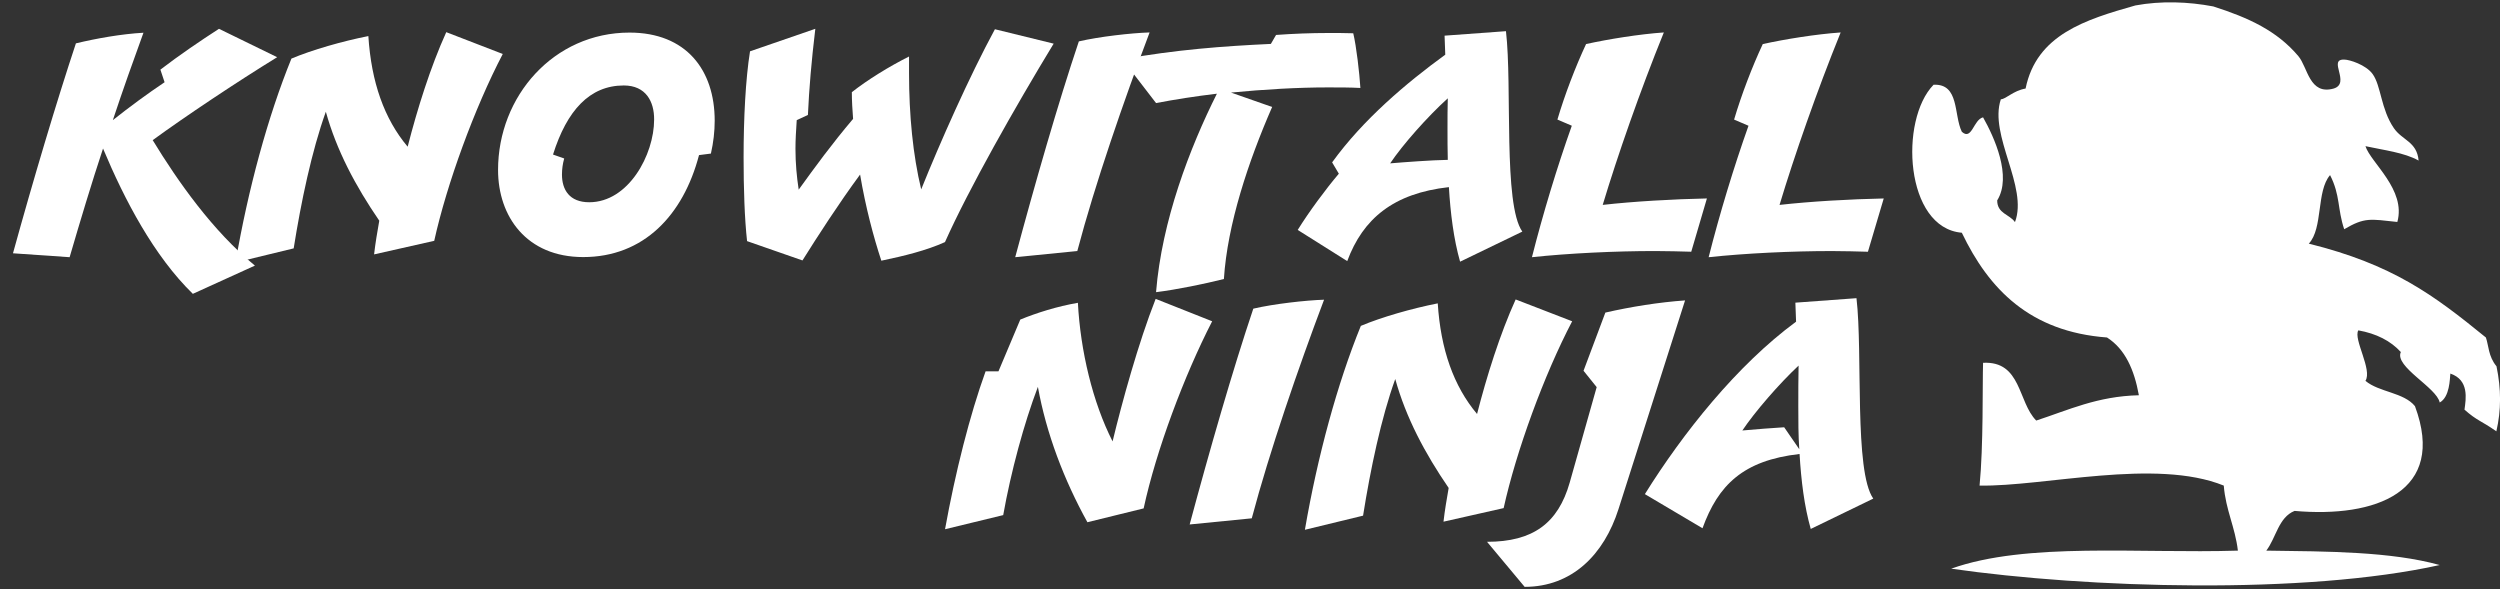
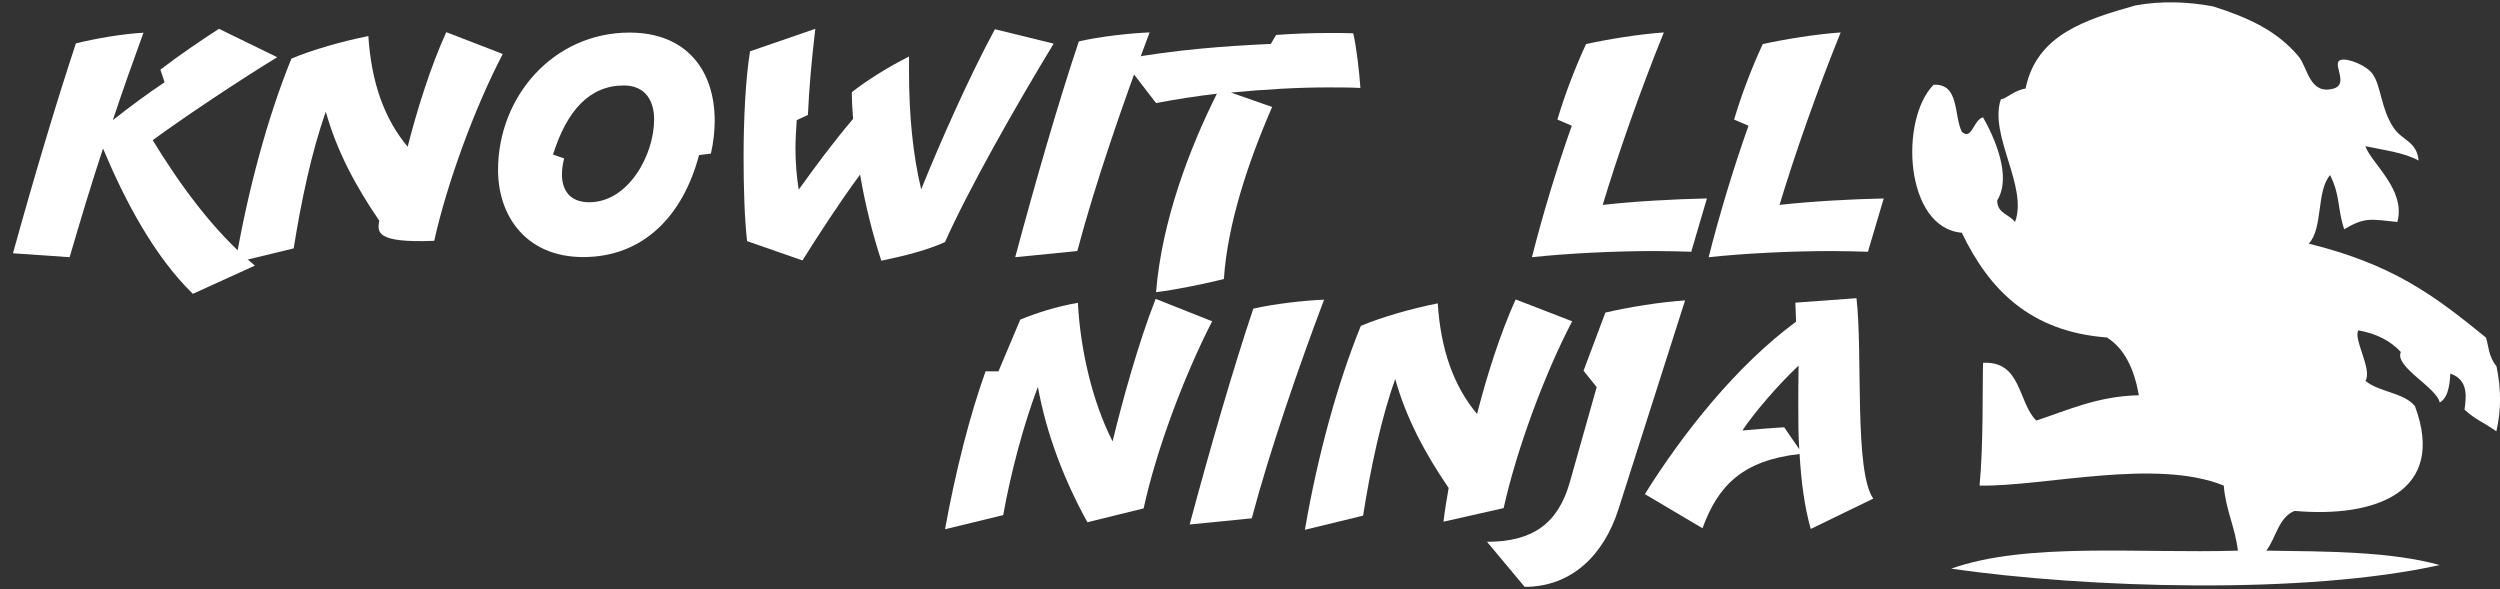
<svg xmlns="http://www.w3.org/2000/svg" width="140" height="33" viewBox="0 0 140 33" fill="none">
  <rect x="0" y="0" width="140" height="33" fill="#333333" stroke="none" />
  <g id="knowitalllogo-light 1" clip-path="url(#clip0_299_2687)">
    <g id="Layer_0_xA0_Image_1_">
      <path id="Vector" fill-rule="evenodd" clip-rule="evenodd" d="M139.796 24.154C138.95 23.559 138.716 23.567 138.011 22.94C138.097 22.322 138.277 21.28 137.22 20.92C137.188 21.225 137.188 22.228 136.624 22.541C136.46 21.703 134.071 20.528 134.447 19.714C133.875 19.087 133.076 18.68 132.066 18.5C131.776 18.993 132.865 20.708 132.465 21.327C133.225 21.969 134.611 21.969 135.238 22.745C137.024 27.554 133.029 29.01 128.495 28.611C127.594 28.971 127.461 30.122 126.912 30.835C130.366 30.882 133.875 30.882 136.624 31.642C129.066 33.318 116.903 32.942 109.267 31.846C113.472 30.342 119.809 31.008 125.322 30.835C125.166 29.512 124.641 28.564 124.531 27.193C120.702 25.642 114.483 27.256 110.856 27.193C111.076 24.969 111.013 21.531 111.052 20.317C113.206 20.207 112.995 22.51 114.029 23.551C115.83 22.964 117.451 22.189 119.777 22.134C119.519 20.708 119.01 19.549 117.992 18.899C113.684 18.578 111.381 16.205 109.862 13.033C106.674 12.766 106.353 6.72 108.28 4.746C109.736 4.676 109.4 6.43 109.862 7.378C110.426 7.895 110.512 6.697 111.052 6.571C111.679 7.683 112.681 9.876 111.843 11.223C111.843 11.967 112.54 11.999 112.838 12.438C113.59 10.464 111.366 7.574 112.047 5.561C112.345 5.545 112.728 5.083 113.433 4.958C114.044 1.942 116.785 1.097 119.582 0.305C121.023 0.039 122.542 0.094 123.944 0.36C125.926 0.995 127.508 1.723 128.706 3.141C129.239 3.767 129.317 5.342 130.688 4.958C131.659 4.66 130.327 3.297 131.283 3.337C131.565 3.337 132.489 3.626 132.865 4.143C133.343 4.801 133.327 6.109 134.055 7.174C134.525 7.863 135.348 7.926 135.442 8.991C134.627 8.537 133.499 8.412 132.465 8.185C132.763 9.117 134.752 10.62 134.251 12.43C132.716 12.265 132.426 12.163 131.275 12.837C130.891 11.693 131.063 10.941 130.484 9.806C129.709 10.699 130.1 12.782 129.293 13.644C133.985 14.811 136.256 16.494 139.209 18.899C139.366 19.338 139.342 19.956 139.804 20.512C140.07 21.805 140.07 22.964 139.796 24.154Z" fill="white" />
    </g>
    <g id="Group">
      <path id="Vector_2" d="M15.521 3.203C13.289 4.574 10.352 6.532 8.551 7.848C9.953 10.15 11.919 12.947 14.276 14.873L10.799 16.455C8.621 14.333 6.977 11.2 5.77 8.318C5.144 10.205 4.494 12.367 3.899 14.403L0.727 14.184C1.854 10.096 3.186 5.631 4.251 2.428C5.387 2.154 6.789 1.903 8.034 1.833C7.478 3.36 6.898 4.981 6.319 6.728C7.204 6.023 8.3 5.216 9.217 4.605L8.982 3.9C10.008 3.109 11.253 2.264 12.263 1.613L15.521 3.203Z" fill="white" />
-       <path id="Vector_3" d="M28.155 3.023C26.573 6.046 25.022 10.299 24.317 13.486L20.949 14.246C21.02 13.62 21.129 12.985 21.239 12.359C19.907 10.416 18.842 8.411 18.247 6.257C17.456 8.458 16.861 11.301 16.446 13.909L13.188 14.7C13.892 10.597 15.005 6.508 16.32 3.281C17.472 2.796 19.163 2.31 20.628 2.02C20.793 4.597 21.513 6.649 22.829 8.215C23.369 6.109 24.105 3.751 24.991 1.801L28.155 3.023Z" fill="white" />
+       <path id="Vector_3" d="M28.155 3.023C26.573 6.046 25.022 10.299 24.317 13.486C21.02 13.62 21.129 12.985 21.239 12.359C19.907 10.416 18.842 8.411 18.247 6.257C17.456 8.458 16.861 11.301 16.446 13.909L13.188 14.7C13.892 10.597 15.005 6.508 16.32 3.281C17.472 2.796 19.163 2.31 20.628 2.02C20.793 4.597 21.513 6.649 22.829 8.215C23.369 6.109 24.105 3.751 24.991 1.801L28.155 3.023Z" fill="white" />
      <path id="Vector_4" d="M39.811 8.6L39.145 8.686C38.26 12.054 36.044 14.396 32.66 14.396C29.488 14.396 27.891 12.125 27.891 9.517C27.891 5.389 31.008 1.825 35.253 1.825C38.425 1.825 40.023 3.917 40.023 6.76C40.023 7.363 39.952 7.974 39.811 8.6ZM34.932 4.786C33.021 4.786 31.744 6.188 30.969 8.655L31.595 8.874C31.509 9.18 31.47 9.485 31.47 9.775C31.47 10.621 31.885 11.326 32.997 11.326C35.198 11.326 36.631 8.663 36.631 6.697C36.639 5.687 36.169 4.786 34.932 4.786Z" fill="white" />
      <path id="Vector_5" d="M59.005 2.444C56.858 5.976 54.235 10.605 52.919 13.557C51.877 14.027 50.632 14.333 49.355 14.599C48.925 13.299 48.47 11.592 48.165 9.775C46.959 11.412 45.784 13.236 44.938 14.584L41.836 13.503C41.696 12.242 41.641 10.55 41.641 8.819C41.641 6.657 41.75 4.441 42.001 2.874L45.658 1.613C45.439 3.454 45.314 4.911 45.243 6.438L44.617 6.728C44.578 7.323 44.546 7.824 44.546 8.333C44.546 9.148 44.617 9.9 44.727 10.62C45.666 9.32 46.567 8.083 47.773 6.657C47.734 6.156 47.703 5.647 47.703 5.161C48.603 4.457 49.77 3.736 50.906 3.164V4.104C50.906 6.446 51.125 8.694 51.587 10.605C52.653 7.957 54.274 4.3 55.715 1.637L59.005 2.444Z" fill="white" />
      <path id="Vector_6" d="M60.329 14.058L56.852 14.403C57.948 10.315 59.264 5.74 60.415 2.318C61.551 2.052 63.352 1.848 64.378 1.817C62.937 5.631 61.316 10.315 60.329 14.058Z" fill="white" />
      <path id="Vector_7" d="M74.357 4.895C72.681 4.895 70.793 5.004 68.937 5.184L71.24 5.991C69.908 9.038 68.734 12.562 68.538 15.625C67.441 15.899 65.89 16.22 64.739 16.361C65.06 12.366 66.627 8.278 68.146 5.247C66.956 5.388 65.804 5.568 64.739 5.772L62.852 3.32C65.859 2.78 68.491 2.584 71.169 2.459L71.459 1.957C72.415 1.887 73.425 1.848 74.38 1.848C74.866 1.848 75.336 1.848 75.782 1.863C75.963 2.623 76.127 4.08 76.182 4.926C75.618 4.895 75.007 4.895 74.357 4.895Z" fill="white" />
-       <path id="Vector_8" d="M81.765 14.654C81.405 13.393 81.225 11.936 81.138 10.479C78.037 10.824 76.329 12.241 75.445 14.622L72.672 12.876C73.298 11.865 74.254 10.573 74.975 9.727L74.599 9.093C76.329 6.696 78.757 4.644 80.935 3.062L80.896 1.997L84.334 1.746C84.694 4.848 84.169 11.435 85.25 12.97L81.765 14.654ZM81.06 7.197C81.06 6.618 81.06 6.046 81.076 5.506C79.94 6.532 78.554 8.098 77.849 9.148C78.695 9.077 80.175 8.967 81.076 8.952C81.06 8.372 81.06 7.777 81.06 7.197Z" fill="white" />
      <path id="Vector_9" d="M94.71 14.097C94.099 14.082 93.41 14.058 92.689 14.058C90.441 14.058 87.841 14.184 85.789 14.403C86.4 11.991 87.191 9.375 88.021 7.041L87.215 6.696C87.63 5.294 88.225 3.743 88.82 2.467C90.065 2.192 91.812 1.911 93.175 1.817C91.843 5.098 90.582 8.717 89.752 11.474C91.483 11.278 93.715 11.152 95.587 11.113L94.71 14.097Z" fill="white" />
      <path id="Vector_10" d="M104.604 14.098C103.994 14.083 103.304 14.059 102.584 14.059C100.336 14.059 97.736 14.184 95.684 14.404C96.294 11.992 97.086 9.376 97.916 7.042L97.109 6.697C97.524 5.295 98.119 3.744 98.715 2.468C99.96 2.193 101.707 1.912 103.077 1.818C101.746 5.099 100.485 8.718 99.654 11.475C101.385 11.279 103.618 11.153 105.489 11.114L104.604 14.098Z" fill="white" />
    </g>
    <g id="Group_2">
      <path id="Vector_11" d="M67.881 17.991C66.315 21.037 64.748 25.212 64.044 28.47L60.895 29.245C59.579 26.864 58.592 24.272 58.122 21.664C57.347 23.7 56.611 26.418 56.18 28.846L52.922 29.637C53.502 26.434 54.308 23.246 55.193 20.794H55.914L57.136 17.896C58.052 17.521 59.188 17.16 60.362 16.957C60.503 19.643 61.193 22.541 62.305 24.718C62.83 22.541 63.746 19.204 64.717 16.737L67.881 17.991Z" fill="white" />
      <path id="Vector_12" d="M70.099 29.026L66.621 29.37C67.718 25.282 69.033 20.708 70.185 17.285C71.32 17.019 73.122 16.815 74.148 16.784C72.707 20.598 71.093 25.282 70.099 29.026Z" fill="white" />
      <path id="Vector_13" d="M88.041 17.991C86.459 21.014 84.908 25.267 84.204 28.454L80.836 29.214C80.906 28.587 81.016 27.953 81.125 27.326C79.794 25.384 78.729 23.379 78.134 21.225C77.343 23.418 76.747 26.269 76.332 28.877L73.074 29.668C73.779 25.564 74.891 21.476 76.207 18.249C77.358 17.763 79.05 17.278 80.514 16.988C80.679 19.565 81.4 21.617 82.715 23.183C83.256 21.076 83.992 18.719 84.877 16.769L88.041 17.991Z" fill="white" />
      <path id="Vector_14" d="M90.636 28.509C89.829 31.046 88.043 32.864 85.38 32.864L83.273 30.341C85.85 30.341 87.252 29.3 87.902 27.029L89.414 21.679L88.678 20.763L89.9 17.505C91.301 17.183 92.907 16.925 94.364 16.823L90.636 28.509Z" fill="white" />
      <path id="Vector_15" d="M101.402 29.621C101.042 28.36 100.862 26.904 100.776 25.423C97.604 25.784 96.217 27.17 95.34 29.582L92.113 27.671C94.236 24.264 97.267 20.45 100.58 18.014L100.541 16.949L103.963 16.698C104.324 19.8 103.822 26.387 104.903 27.922L101.402 29.621ZM100.76 25.157C100.705 24.366 100.705 23.551 100.705 22.76C100.705 21.969 100.705 21.209 100.721 20.473C99.624 21.499 98.269 23.066 97.572 24.107C98.348 24.037 99.264 23.966 99.914 23.927L100.76 25.157Z" fill="white" />
    </g>
  </g>
  <defs>
    <clipPath id="clip0_299_2687">
      <rect width="140" height="32.895" fill="white" />
    </clipPath>
  </defs>
</svg>